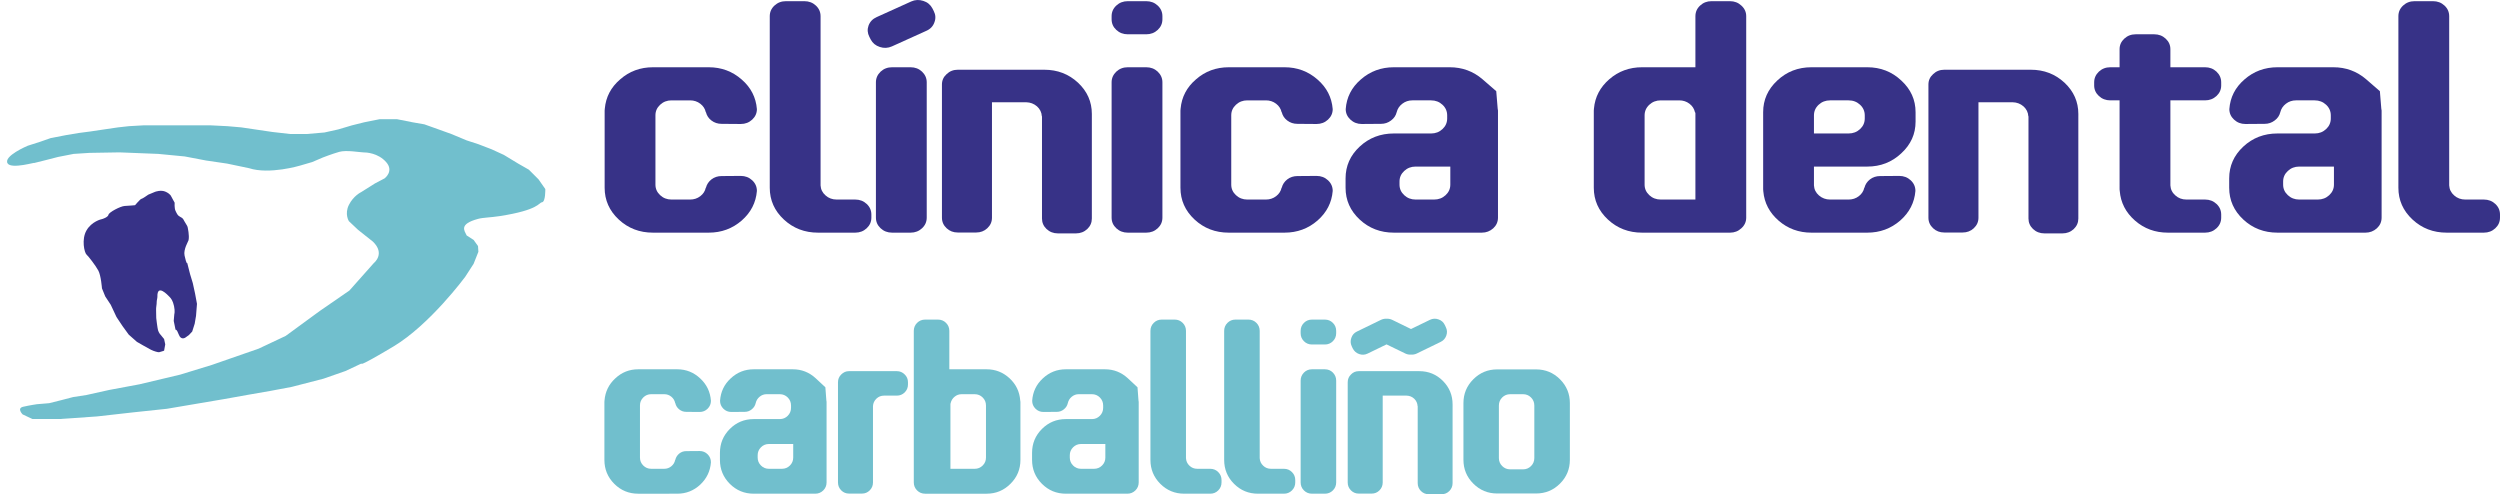
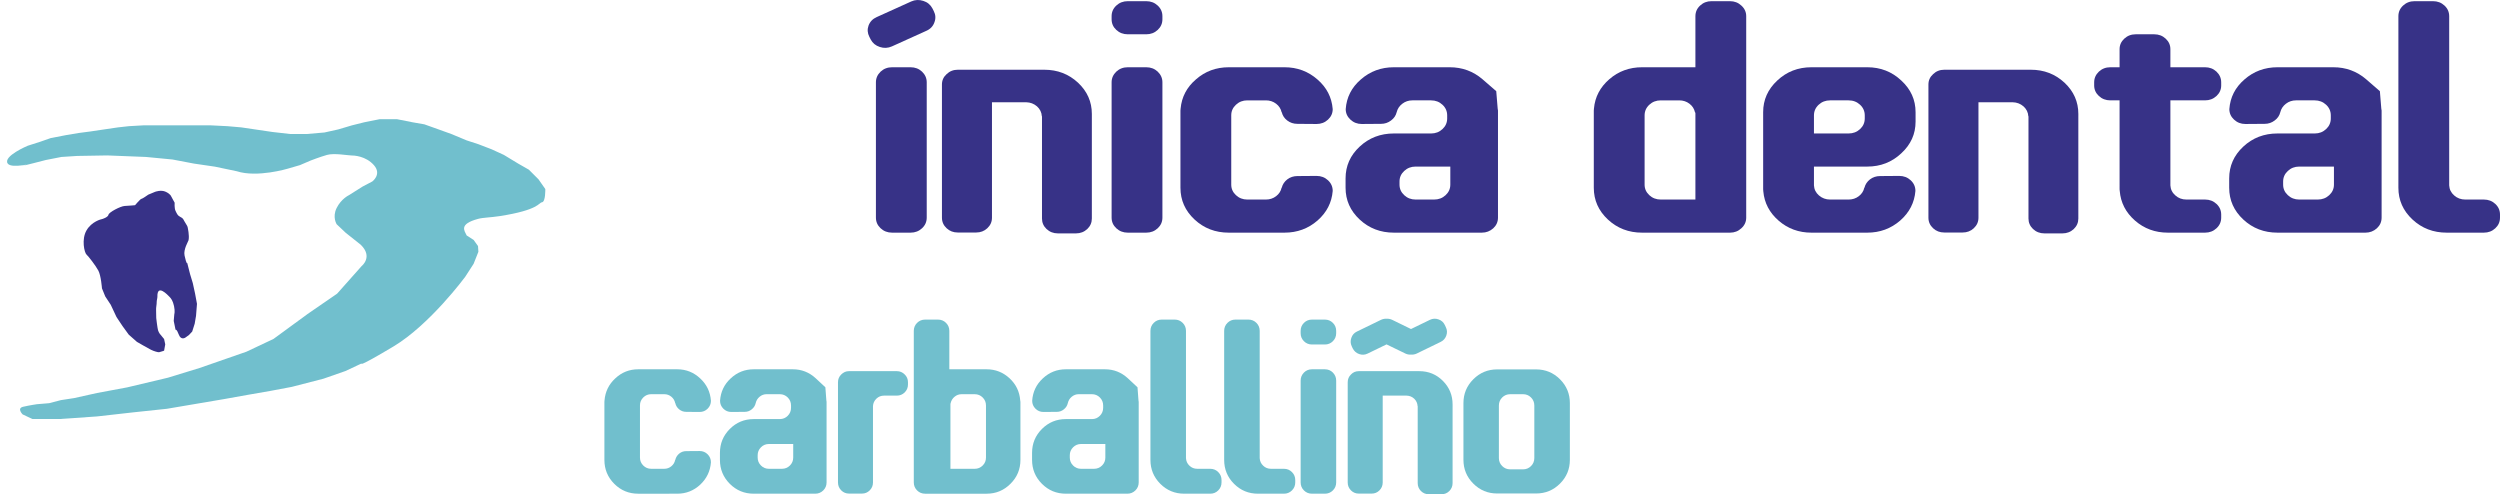
<svg xmlns="http://www.w3.org/2000/svg" version="1.1" id="Layer_1" x="0px" y="0px" width="1001.38px" height="197.974px" viewBox="0 0 1001.38 197.974" enable-background="new 0 0 1001.38 197.974" xml:space="preserve">
  <g>
-     <path fill="#373287" d="M296.708,70.463c1.801,0,3.329,0.584,4.586,1.752c1.256,1.168,1.884,2.591,1.884,4.265   c-0.377,4.674-2.408,8.627-6.093,11.86c-3.728,3.233-8.124,4.849-13.189,4.849h-22.361c-5.36,0-9.924-1.752-13.692-5.258   s-5.653-7.75-5.653-12.736V44.291c0-0.234,0.021-0.487,0.063-0.759c0.418-4.674,2.47-8.588,6.155-11.743   c3.684-3.232,8.061-4.849,13.127-4.849h22.361c5.065,0,9.462,1.636,13.189,4.907c3.685,3.194,5.716,7.147,6.093,11.859   c0,1.636-0.628,3.038-1.884,4.207c-1.257,1.168-2.785,1.752-4.586,1.752l-7.662-0.058c-1.55,0-2.911-0.447-4.083-1.344   c-1.131-0.856-1.864-1.966-2.198-3.33h-0.063c-0.293-1.363-1.026-2.492-2.198-3.388c-1.173-0.896-2.533-1.344-4.082-1.344h-7.475   c-1.759,0-3.267,0.584-4.522,1.752s-1.885,2.571-1.885,4.207v27.809c0,1.636,0.629,3.038,1.885,4.206s2.764,1.753,4.522,1.753   h7.475c1.549,0,2.909-0.448,4.082-1.344c1.172-0.896,1.905-2.025,2.198-3.389h0.063c0.334-1.324,1.067-2.434,2.198-3.33   c1.172-0.896,2.533-1.344,4.083-1.344L296.708,70.463z" />
-     <path fill="#373287" d="M342.56,79.928c1.801,0,3.329,0.584,4.586,1.752c1.256,1.168,1.884,2.591,1.884,4.265v1.227   c0,1.675-0.628,3.096-1.884,4.265c-1.257,1.168-2.785,1.752-4.586,1.752h-14.886c-5.36,0-9.924-1.752-13.692-5.258   s-5.653-7.75-5.653-12.736v-0.935v-0.292V8.069V7.894V7.719V6.492c0-1.674,0.628-3.096,1.885-4.265   c1.256-1.168,2.784-1.752,4.585-1.752h7.411c1.8,0,3.329,0.584,4.586,1.752c1.256,1.168,1.884,2.591,1.884,4.265v67.477v0.292   c0.084,1.597,0.754,2.941,2.01,4.031c1.214,1.091,2.701,1.636,4.46,1.636H342.56z" />
    <path fill="#373287" d="M374.028,4.447c0.754,1.48,0.837,2.979,0.251,4.499c-0.544,1.558-1.612,2.687-3.203,3.388l-13.818,6.251   c-1.592,0.701-3.203,0.78-4.836,0.234c-1.676-0.545-2.89-1.538-3.644-2.979l-0.565-1.11c-0.754-1.48-0.857-2.979-0.313-4.499   c0.587-1.558,1.675-2.688,3.266-3.389l13.818-6.251c1.549-0.701,3.161-0.779,4.837-0.234c1.633,0.507,2.847,1.5,3.643,2.979   L374.028,4.447z M364.732,26.939c1.8,0,3.329,0.584,4.585,1.752c1.257,1.208,1.885,2.629,1.885,4.265v54.215   c0,1.675-0.628,3.096-1.885,4.265c-1.256,1.168-2.785,1.752-4.585,1.752h-7.412c-1.801,0-3.328-0.584-4.585-1.752   c-1.256-1.168-1.884-2.59-1.884-4.265V32.957c0-1.636,0.628-3.057,1.884-4.265c1.257-1.168,2.784-1.752,4.585-1.752H364.732z" />
    <path fill="#373287" d="M437.342,46.569v0.292v40.662c0,1.636-0.607,3.038-1.822,4.206c-1.256,1.168-2.763,1.753-4.521,1.753   h-7.286c-1.759,0-3.267-0.584-4.522-1.753c-1.215-1.168-1.821-2.57-1.821-4.206V46.861v-0.292h-0.063   c-0.084-1.557-0.732-2.882-1.947-3.973c-1.215-1.051-2.659-1.597-4.334-1.636h-13.692v46.27c0,1.636-0.628,3.038-1.884,4.207   c-1.216,1.13-2.701,1.694-4.46,1.694h-7.349c-1.759,0-3.246-0.564-4.46-1.694c-1.256-1.168-1.884-2.571-1.884-4.207V35.703v-0.292   V35.06v-1.227c0-1.636,0.628-3.018,1.884-4.148c1.214-1.168,2.701-1.752,4.46-1.752h34.671c5.276,0,9.777,1.733,13.505,5.199   c3.684,3.467,5.527,7.634,5.527,12.502V46.569z" />
    <path fill="#373287" d="M451.725,13.736c-1.801,0-3.329-0.584-4.585-1.753s-1.884-2.59-1.884-4.265V6.492   c0-1.674,0.628-3.096,1.884-4.265s2.784-1.752,4.585-1.752h7.412c1.8,0,3.329,0.584,4.585,1.752s1.885,2.591,1.885,4.265v1.227   c0,1.675-0.629,3.096-1.885,4.265s-2.785,1.753-4.585,1.753H451.725z M459.137,26.939c1.8,0,3.329,0.584,4.585,1.752   c1.256,1.208,1.885,2.629,1.885,4.265v54.215c0,1.675-0.629,3.096-1.885,4.265s-2.785,1.752-4.585,1.752h-7.412   c-1.801,0-3.329-0.584-4.585-1.752s-1.884-2.59-1.884-4.265V32.957c0-1.636,0.628-3.057,1.884-4.265   c1.256-1.168,2.784-1.752,4.585-1.752H459.137z" />
    <path fill="#373287" d="M527.349,70.463c1.801,0,3.329,0.584,4.586,1.752c1.256,1.168,1.884,2.591,1.884,4.265   c-0.377,4.674-2.408,8.627-6.093,11.86c-3.728,3.233-8.124,4.849-13.189,4.849h-22.361c-5.36,0-9.924-1.752-13.692-5.258   s-5.653-7.75-5.653-12.736V44.291c0-0.234,0.021-0.487,0.063-0.759c0.418-4.674,2.47-8.588,6.155-11.743   c3.684-3.232,8.061-4.849,13.127-4.849h22.361c5.065,0,9.462,1.636,13.189,4.907c3.685,3.194,5.716,7.147,6.093,11.859   c0,1.636-0.628,3.038-1.884,4.207c-1.257,1.168-2.785,1.752-4.586,1.752l-7.662-0.058c-1.55,0-2.911-0.447-4.083-1.344   c-1.131-0.856-1.864-1.966-2.198-3.33h-0.063c-0.293-1.363-1.026-2.492-2.198-3.388c-1.173-0.896-2.533-1.344-4.082-1.344h-7.475   c-1.759,0-3.267,0.584-4.522,1.752s-1.885,2.571-1.885,4.207v27.809c0,1.636,0.629,3.038,1.885,4.206s2.764,1.753,4.522,1.753   h7.475c1.549,0,2.909-0.448,4.082-1.344c1.172-0.896,1.905-2.025,2.198-3.389h0.063c0.334-1.324,1.067-2.434,2.198-3.33   c1.172-0.896,2.533-1.344,4.083-1.344L527.349,70.463z" />
    <path fill="#373287" d="M599.896,43.473c0.083,0.312,0.125,0.584,0.125,0.818v42.881c0,1.675-0.628,3.096-1.884,4.265   c-1.299,1.168-2.826,1.752-4.585,1.752h-35.237c-5.36,0-9.924-1.752-13.692-5.258s-5.653-7.75-5.653-12.736v-3.739   c0-4.985,1.885-9.23,5.653-12.736s8.332-5.258,13.692-5.258h14.949c1.759,0,3.267-0.584,4.522-1.752s1.884-2.59,1.884-4.265v-1.227   c0-1.674-0.628-3.096-1.884-4.265s-2.785-1.752-4.585-1.752h-7.475c-1.508,0-2.849,0.448-4.021,1.344   c-1.172,0.896-1.926,2.025-2.261,3.388c-0.336,1.364-1.09,2.474-2.261,3.33c-1.174,0.896-2.513,1.344-4.021,1.344l-7.726,0.058   c-1.759,0-3.267-0.584-4.522-1.752s-1.885-2.57-1.885-4.207c0.335-4.712,2.345-8.666,6.03-11.859   c3.727-3.271,8.144-4.907,13.253-4.907h22.361c5.024,0,9.399,1.597,13.127,4.791c3.685,3.194,5.527,4.791,5.527,4.791   S599.519,38.838,599.896,43.473z M574.457,79.928c1.8,0,3.329-0.584,4.585-1.753c1.257-1.168,1.885-2.57,1.885-4.206v-7.245   h-13.944c-1.759,0-3.266,0.584-4.522,1.753c-1.256,1.168-1.884,2.57-1.884,4.206v1.286c0,1.636,0.628,3.038,1.884,4.206   c1.257,1.168,2.764,1.753,4.522,1.753H574.457z" />
    <path fill="#373287" d="M692.98,0.475c1.759,0,3.267,0.584,4.522,1.752c1.298,1.168,1.947,2.591,1.947,4.265v80.68   c0,1.675-0.649,3.096-1.947,4.265c-1.256,1.168-2.764,1.752-4.522,1.752h-35.236c-5.36,0-9.924-1.752-13.692-5.258   s-5.653-7.75-5.653-12.736V44.291c0-0.234,0.021-0.506,0.063-0.818c0.418-4.634,2.471-8.549,6.156-11.743   c3.684-3.193,8.06-4.791,13.127-4.791H679.1V6.492c0-1.674,0.628-3.096,1.885-4.265c1.256-1.168,2.764-1.752,4.522-1.752H692.98z    M679.1,68.944V45.4c-0.042-0.155-0.084-0.311-0.125-0.467h-0.063c-0.293-1.363-1.026-2.492-2.198-3.388   c-1.173-0.896-2.534-1.344-4.083-1.344h-7.411c-1.801,0-3.329,0.584-4.585,1.752c-1.257,1.168-1.885,2.591-1.885,4.265v27.75   c0,1.636,0.628,3.038,1.885,4.206c1.256,1.168,2.784,1.753,4.585,1.753H679.1V68.944z" />
    <path fill="#373287" d="M726.584,66.724v7.537c0.084,1.597,0.754,2.941,2.011,4.031c1.256,1.091,2.741,1.636,4.459,1.636h7.412   c1.548,0,2.909-0.448,4.082-1.344c1.172-0.896,1.905-2.025,2.198-3.389h0.063c0.334-1.324,1.067-2.434,2.198-3.33   c1.172-0.896,2.533-1.344,4.083-1.344l7.662-0.058c1.8,0,3.329,0.584,4.586,1.752c1.256,1.168,1.884,2.591,1.884,4.265   c-0.377,4.674-2.408,8.627-6.093,11.86c-3.728,3.233-8.124,4.849-13.19,4.849h-22.36c-5.066,0-9.443-1.596-13.127-4.791   c-3.686-3.193-5.737-7.107-6.155-11.743c-0.043-0.311-0.063-0.584-0.063-0.818V44.933c0-4.946,1.885-9.172,5.653-12.677   c3.769-3.544,8.332-5.316,13.692-5.316h22.36c5.317,0,9.861,1.772,13.63,5.316c3.811,3.505,5.716,7.731,5.716,12.677v3.797   c0,4.947-1.905,9.172-5.716,12.677c-3.769,3.545-8.313,5.316-13.63,5.316H726.584z M733.054,40.201   c-1.801,0-3.329,0.584-4.585,1.752s-1.885,2.591-1.885,4.265v7.244h13.882c1.8,0,3.328-0.584,4.585-1.752   c1.256-1.168,1.884-2.59,1.884-4.265v-1.227c0-1.674-0.628-3.096-1.884-4.265c-1.257-1.168-2.785-1.752-4.585-1.752H733.054z" />
    <path fill="#373287" d="M832.482,46.569v0.292v40.662c0,1.636-0.607,3.038-1.821,4.206c-1.256,1.168-2.764,1.753-4.522,1.753   h-7.286c-1.758,0-3.266-0.584-4.521-1.753c-1.216-1.168-1.822-2.57-1.822-4.206V46.861v-0.292h-0.063   c-0.084-1.557-0.733-2.882-1.947-3.973c-1.215-1.051-2.659-1.597-4.334-1.636h-13.692v46.27c0,1.636-0.628,3.038-1.885,4.207   c-1.215,1.13-2.7,1.694-4.459,1.694h-7.349c-1.759,0-3.246-0.564-4.46-1.694c-1.256-1.168-1.885-2.571-1.885-4.207V35.703v-0.292   V35.06v-1.227c0-1.636,0.629-3.018,1.885-4.148c1.214-1.168,2.701-1.752,4.46-1.752h34.671c5.276,0,9.777,1.733,13.504,5.199   c3.685,3.467,5.527,7.634,5.527,12.502V46.569z" />
    <path fill="#373287" d="M869.353,40.201v34.06c0.083,1.597,0.754,2.941,2.01,4.031c1.214,1.091,2.68,1.636,4.396,1.636h7.475   c1.8,0,3.329,0.584,4.585,1.752c1.257,1.168,1.885,2.591,1.885,4.265v1.227c0,1.675-0.628,3.096-1.885,4.265   c-1.256,1.168-2.785,1.752-4.585,1.752h-14.886c-5.109,0-9.506-1.616-13.19-4.849c-3.686-3.232-5.716-7.186-6.093-11.86   l-0.063-0.643V40.201h-3.706c-1.801,0-3.329-0.584-4.585-1.753c-1.257-1.168-1.885-2.57-1.885-4.206v-1.286   c0-1.636,0.628-3.057,1.885-4.265c1.256-1.168,2.784-1.752,4.585-1.752h3.706v-7.244c0-1.636,0.628-3.038,1.884-4.207   c1.257-1.168,2.784-1.752,4.586-1.752h7.411c1.8,0,3.329,0.584,4.585,1.752c1.257,1.168,1.885,2.57,1.885,4.207v7.244h13.881   c1.8,0,3.329,0.584,4.585,1.752c1.257,1.208,1.885,2.629,1.885,4.265v1.286c0,1.636-0.628,3.038-1.885,4.206   c-1.256,1.168-2.785,1.753-4.585,1.753H869.353z" />
    <path fill="#373287" d="M953.833,43.473c0.083,0.312,0.125,0.584,0.125,0.818v42.881c0,1.675-0.628,3.096-1.884,4.265   c-1.299,1.168-2.826,1.752-4.585,1.752h-35.237c-5.36,0-9.924-1.752-13.692-5.258s-5.653-7.75-5.653-12.736v-3.739   c0-4.985,1.885-9.23,5.653-12.736s8.332-5.258,13.692-5.258h14.949c1.759,0,3.267-0.584,4.522-1.752s1.884-2.59,1.884-4.265v-1.227   c0-1.674-0.628-3.096-1.884-4.265s-2.785-1.752-4.585-1.752h-7.475c-1.508,0-2.849,0.448-4.021,1.344   c-1.172,0.896-1.926,2.025-2.261,3.388c-0.336,1.364-1.09,2.474-2.261,3.33c-1.173,0.896-2.513,1.344-4.021,1.344l-7.726,0.058   c-1.759,0-3.266-0.584-4.522-1.752c-1.256-1.168-1.884-2.57-1.884-4.207c0.334-4.712,2.345-8.666,6.029-11.859   c3.727-3.271,8.144-4.907,13.253-4.907h22.361c5.024,0,9.399,1.597,13.127,4.791c3.685,3.194,5.527,4.791,5.527,4.791   S953.456,38.838,953.833,43.473z M928.395,79.928c1.8,0,3.329-0.584,4.585-1.753c1.257-1.168,1.885-2.57,1.885-4.206v-7.245H920.92   c-1.759,0-3.266,0.584-4.522,1.753c-1.256,1.168-1.884,2.57-1.884,4.206v1.286c0,1.636,0.628,3.038,1.884,4.206   c1.257,1.168,2.764,1.753,4.522,1.753H928.395z" />
    <path fill="#373287" d="M994.911,79.928c1.8,0,3.329,0.584,4.585,1.752s1.884,2.591,1.884,4.265v1.227   c0,1.675-0.628,3.096-1.884,4.265s-2.785,1.752-4.585,1.752h-14.887c-5.36,0-9.924-1.752-13.692-5.258s-5.653-7.75-5.653-12.736   v-0.935v-0.292V8.069V7.894V7.719V6.492c0-1.674,0.628-3.096,1.885-4.265c1.256-1.168,2.784-1.752,4.585-1.752h7.412   c1.8,0,3.328,0.584,4.585,1.752c1.256,1.168,1.884,2.591,1.884,4.265v67.477v0.292c0.084,1.597,0.754,2.941,2.011,4.031   c1.214,1.091,2.7,1.636,4.459,1.636H994.911z" />
  </g>
-   <path fill="#71BFCD" d="M3.062,65.465c-1.888-2.918,8.046-7.086,8.046-7.086l5.104-1.635l4.084-1.428l6.33-1.226l4.9-0.817  l4.697-0.613l4.085-0.612l6.942-1.021l4.389-0.486l5.822-0.331h4.491h5.514h5.31h5.717h5.923l6.659,0.331l5.593,0.486l5.514,0.816  l6.942,1.021l7.147,0.816h6.532l7.148-0.612l5.514-1.225l5.514-1.633l4.9-1.225l6.126-1.226h7.069l6.204,1.226l4.695,0.817  l5.72,2.042l5.104,1.837l6.126,2.554l4.698,1.531l5.307,2.041l4.9,2.247l5.72,3.471l4.288,2.45l3.879,3.88l2.705,3.879  c0,0,0.127,5.081-1.303,5.284c-1.428,0.204-1.196,3.089-16.92,5.54c-3.768,0.586-6.641,0.555-8.732,1.122  c-7.806,2.123-5.425,4.724-4.542,6.638l2.78,1.785l1.762,2.45l0.153,2.297l-1.915,4.824l-3.369,5.207  c0,0-14.113,19.168-28.816,27.95c-14.702,8.782-12.66,6.739-12.66,6.739l-6.533,3.063l-8.782,3.063l-12.659,3.269l-8.655,1.632  l-8.806,1.531l-9.699,1.737l-22.869,3.879l-13.478,1.429l-14.499,1.634l-14.703,1.022H12.969l-3.903-1.838  c0,0-2.449-2.45,0.204-3.063c2.653-0.612,5.513-1.022,5.513-1.022l4.901-0.409l4.901-1.225l4.697-1.225l5.307-0.816l9.189-2.042  l12.049-2.247l16.337-3.879l12.659-3.881l18.787-6.533l10.823-5.106l13.681-10.005l11.843-8.167l9.802-11.027  c0,0,4.699-3.676-0.406-8.577l-5.924-4.697l-3.676-3.472c0,0-1.837-2.857,0-6.533c1.838-3.676,4.901-5.107,4.901-5.107l5.514-3.471  l3.879-2.042c0,0,3.879-2.858,0.612-6.534c-3.266-3.675-7.963-3.88-9.189-3.88c-1.225,0-6.735-1.02-9.596-0.204  c-2.859,0.816-6.535,2.246-6.535,2.246l-4.287,1.837l-4.901,1.43c0,0-12.249,3.675-20.419,1.021l-8.783-1.838l-8.37-1.225  l-8.576-1.633l-10.62-1.022l-15.519-0.612l-12.048,0.205l-6.33,0.408l-6.256,1.225l-4.771,1.226l-4.9,1.225  C14.943,64.714,4.63,67.888,3.062,65.465z" />
+   <path fill="#71BFCD" d="M3.062,65.465c-1.888-2.918,8.046-7.086,8.046-7.086l5.104-1.635l4.084-1.428l6.33-1.226l4.9-0.817  l4.697-0.613l4.085-0.612l6.942-1.021l4.389-0.486l5.822-0.331h4.491h5.514h5.31h5.717h5.923l6.659,0.331l5.593,0.486l5.514,0.816  l6.942,1.021l7.147,0.816h6.532l7.148-0.612l5.514-1.225l5.514-1.633l4.9-1.225l6.126-1.226h7.069l6.204,1.226l4.695,0.817  l5.72,2.042l5.104,1.837l6.126,2.554l4.698,1.531l5.307,2.041l4.9,2.247l5.72,3.471l4.288,2.45l3.879,3.88l2.705,3.879  c0,0,0.127,5.081-1.303,5.284c-1.428,0.204-1.196,3.089-16.92,5.54c-3.768,0.586-6.641,0.555-8.732,1.122  c-7.806,2.123-5.425,4.724-4.542,6.638l2.78,1.785l1.762,2.45l0.153,2.297l-1.915,4.824l-3.369,5.207  c0,0-14.113,19.168-28.816,27.95c-14.702,8.782-12.66,6.739-12.66,6.739l-6.533,3.063l-8.782,3.063l-12.659,3.269l-8.655,1.632  l-8.806,1.531l-9.699,1.737l-22.869,3.879l-13.478,1.429l-14.499,1.634l-14.703,1.022H12.969l-3.903-1.838  c0,0-2.449-2.45,0.204-3.063c2.653-0.612,5.513-1.022,5.513-1.022l4.901-0.409l4.697-1.225l5.307-0.816l9.189-2.042  l12.049-2.247l16.337-3.879l12.659-3.881l18.787-6.533l10.823-5.106l13.681-10.005l11.843-8.167l9.802-11.027  c0,0,4.699-3.676-0.406-8.577l-5.924-4.697l-3.676-3.472c0,0-1.837-2.857,0-6.533c1.838-3.676,4.901-5.107,4.901-5.107l5.514-3.471  l3.879-2.042c0,0,3.879-2.858,0.612-6.534c-3.266-3.675-7.963-3.88-9.189-3.88c-1.225,0-6.735-1.02-9.596-0.204  c-2.859,0.816-6.535,2.246-6.535,2.246l-4.287,1.837l-4.901,1.43c0,0-12.249,3.675-20.419,1.021l-8.783-1.838l-8.37-1.225  l-8.576-1.633l-10.62-1.022l-15.519-0.612l-12.048,0.205l-6.33,0.408l-6.256,1.225l-4.771,1.226l-4.9,1.225  C14.943,64.714,4.63,67.888,3.062,65.465z" />
  <path fill="#373287" d="M54.087,82.194c0,0,2.145-2.527,2.527-2.527s2.757-1.685,2.757-1.685l2.757-1.148c0,0,2.374-0.919,4.288,0  c1.915,0.919,2.159,1.835,2.159,1.835l1.378,2.527c0,0-0.167,2.223,0.368,3.295c0.536,1.072,0.775,1.824,1.848,2.36  c1.072,0.536,1.215,0.856,1.598,1.622c0.384,0.766,1.303,1.991,1.379,2.451s0.766,3.292,0.383,5.284  c-0.084,0.433-2.132,3.697-1.607,6.126c0.842,3.905,1.072,2.986,1.072,2.986l1.148,4.518l1.072,3.522l0.918,4.211l0.766,4.135  l-0.383,4.824l-0.535,3.14l-0.996,3.14l-1.302,1.378l-1.378,0.996c0,0-1.762,1.302-2.681-1.148  c-0.919-2.451-1.302-1.915-1.302-1.915l-0.734-3.578l0.229-2.68c0,0,0.353-1.094-0.107-3.238s-1.149-3.063-1.838-3.752  c-0.689-0.689-4.978-5.365-4.824-0.005c0.015,0.531-0.315,1.565-0.284,2.149c0.04,0.794-0.3,2.221-0.24,3.063  c0.074,1.022-0.025,2.338,0.061,3.333c0.071,0.807,0.164,1.208,0.236,1.934c0.079,0.826,0.232,1.393,0.299,2.037  c0.142,1.345,0.848,2.269,0.848,2.269l1.762,2.144l0.459,2.144l-0.459,2.527c0,0-1.072,0.383-1.992,0.613  c-0.332,0.083-2.053-0.361-3.292-0.996c-0.876-0.447-2.079-1.134-2.91-1.608c-1.234-0.704-2.681-1.532-2.681-1.532l-3.292-2.91  l-2.45-3.37l-2.451-3.675l-2.297-4.901l-2.221-3.369l-1.302-3.216c0,0-0.383-5.13-1.454-7.122c-1.072-1.991-3.906-5.667-4.748-6.432  c-0.843-0.766-2.068-6.05,0-9.648c2.067-3.599,5.973-4.518,6.125-4.518c0.154,0,2.527-0.766,2.681-1.761s4.824-3.446,6.509-3.522  C51.638,82.423,54.087,82.194,54.087,82.194z" />
  <g>
    <path fill="#71BFCD" d="M280.239,180.659c1.26,0,2.329,0.439,3.208,1.318s1.318,1.948,1.318,3.208   c-0.264,3.516-1.685,6.489-4.263,8.921c-2.607,2.432-5.684,3.647-9.229,3.647H255.63c-3.75,0-6.943-1.318-9.58-3.955   s-3.955-5.83-3.955-9.58v-23.247c0-0.176,0.015-0.366,0.044-0.571c0.293-3.516,1.729-6.46,4.307-8.833   c2.578-2.432,5.64-3.647,9.185-3.647h15.645c3.545,0,6.621,1.23,9.229,3.691c2.578,2.402,3.999,5.376,4.263,8.921   c0,1.23-0.439,2.285-1.318,3.164s-1.948,1.318-3.208,1.318l-5.361-0.044c-1.084,0-2.036-0.336-2.856-1.011   c-0.791-0.644-1.304-1.479-1.538-2.505h-0.044c-0.205-1.025-0.718-1.875-1.538-2.549c-0.82-0.674-1.772-1.011-2.856-1.011h-5.229   c-1.23,0-2.285,0.439-3.164,1.318s-1.318,1.934-1.318,3.164v20.918c0,1.23,0.439,2.285,1.318,3.164s1.934,1.318,3.164,1.318h5.229   c1.084,0,2.036-0.337,2.856-1.011s1.333-1.523,1.538-2.549h0.044c0.234-0.996,0.747-1.831,1.538-2.505   c0.82-0.674,1.772-1.011,2.856-1.011L280.239,180.659z" />
    <path fill="#71BFCD" d="M330.996,160.356c0.059,0.235,0.088,0.439,0.088,0.615v32.256c0,1.26-0.439,2.329-1.318,3.208   c-0.908,0.879-1.978,1.318-3.208,1.318h-24.653c-3.75,0-6.943-1.318-9.58-3.955s-3.955-5.83-3.955-9.58v-2.813   c0-3.75,1.318-6.943,3.955-9.58s5.83-3.955,9.58-3.955h10.459c1.23,0,2.285-0.439,3.164-1.318s1.318-1.948,1.318-3.208v-0.923   c0-1.259-0.439-2.329-1.318-3.208s-1.948-1.318-3.208-1.318h-5.229c-1.055,0-1.992,0.337-2.813,1.011   c-0.82,0.674-1.348,1.523-1.582,2.549c-0.234,1.026-0.762,1.861-1.582,2.505c-0.82,0.674-1.758,1.011-2.813,1.011l-5.405,0.044   c-1.23,0-2.285-0.439-3.164-1.318s-1.318-1.934-1.318-3.164c0.234-3.544,1.641-6.519,4.219-8.921   c2.607-2.461,5.698-3.691,9.272-3.691h15.645c3.516,0,6.577,1.202,9.185,3.604c2.578,2.402,3.867,3.604,3.867,3.604   S330.732,156.87,330.996,160.356z M313.198,187.778c1.26,0,2.329-0.439,3.208-1.318s1.318-1.934,1.318-3.164v-5.449h-9.756   c-1.23,0-2.285,0.439-3.164,1.318s-1.318,1.934-1.318,3.164v0.967c0,1.23,0.439,2.285,1.318,3.164s1.934,1.318,3.164,1.318H313.198   z" />
    <path fill="#71BFCD" d="M359.253,148.667c1.201,0,2.241,0.439,3.12,1.318c0.879,0.85,1.318,1.89,1.318,3.12v0.923   c0,1.23-0.439,2.285-1.318,3.164c-0.879,0.85-1.919,1.274-3.12,1.274h-5.142c-1.201,0-2.227,0.411-3.076,1.23   c-0.85,0.82-1.304,1.817-1.362,2.988v30.586c0,1.23-0.439,2.285-1.318,3.164c-0.85,0.85-1.89,1.274-3.12,1.274h-5.142   c-1.23,0-2.271-0.425-3.12-1.274c-0.879-0.879-1.318-1.934-1.318-3.164v-38.76c0-0.029,0-0.103,0-0.22c0-0.146,0-0.234,0-0.264   v-0.923c0-1.23,0.439-2.27,1.318-3.12c0.85-0.879,1.89-1.318,3.12-1.318H359.253z" />
    <path fill="#71BFCD" d="M408.647,160.356c0.059,0.235,0.088,0.439,0.088,0.615v23.247c0,3.75-1.333,6.943-3.999,9.58   c-2.637,2.637-5.815,3.955-9.536,3.955h-24.653c-1.26,0-2.329-0.439-3.208-1.318s-1.318-1.948-1.318-3.208v-60.688   c0-1.259,0.439-2.329,1.318-3.208s1.948-1.318,3.208-1.318h5.186c1.26,0,2.329,0.439,3.208,1.318s1.318,1.949,1.318,3.208v15.381   H395.2c3.516,0,6.577,1.202,9.185,3.604C406.963,153.926,408.384,156.87,408.647,160.356z M394.937,162.422   c0-1.259-0.439-2.329-1.318-3.208s-1.948-1.318-3.208-1.318h-5.229c-1.055,0-1.992,0.337-2.813,1.011   c-0.82,0.674-1.348,1.523-1.582,2.549c-0.029,0.147-0.059,0.264-0.088,0.352v25.972h9.712c1.26,0,2.329-0.439,3.208-1.318   s1.318-1.934,1.318-3.164V162.422z" />
    <path fill="#71BFCD" d="M456.021,160.356c0.059,0.235,0.088,0.439,0.088,0.615v32.256c0,1.26-0.439,2.329-1.318,3.208   c-0.908,0.879-1.978,1.318-3.208,1.318h-24.653c-3.75,0-6.943-1.318-9.58-3.955s-3.955-5.83-3.955-9.58v-2.813   c0-3.75,1.318-6.943,3.955-9.58s5.83-3.955,9.58-3.955h10.459c1.23,0,2.285-0.439,3.164-1.318s1.318-1.948,1.318-3.208v-0.923   c0-1.259-0.439-2.329-1.318-3.208s-1.948-1.318-3.208-1.318h-5.229c-1.055,0-1.992,0.337-2.813,1.011   c-0.82,0.674-1.348,1.523-1.582,2.549c-0.234,1.026-0.762,1.861-1.582,2.505c-0.82,0.674-1.758,1.011-2.813,1.011l-5.405,0.044   c-1.23,0-2.285-0.439-3.164-1.318s-1.318-1.934-1.318-3.164c0.234-3.544,1.641-6.519,4.219-8.921   c2.607-2.461,5.698-3.691,9.272-3.691h15.645c3.516,0,6.577,1.202,9.185,3.604c2.578,2.402,3.867,3.604,3.867,3.604   S455.757,156.87,456.021,160.356z M438.223,187.778c1.26,0,2.329-0.439,3.208-1.318s1.318-1.934,1.318-3.164v-5.449h-9.756   c-1.23,0-2.285,0.439-3.164,1.318s-1.318,1.934-1.318,3.164v0.967c0,1.23,0.439,2.285,1.318,3.164s1.934,1.318,3.164,1.318H438.223   z" />
    <path fill="#71BFCD" d="M484.761,187.778c1.26,0,2.329,0.439,3.208,1.318s1.318,1.948,1.318,3.208v0.923   c0,1.26-0.439,2.329-1.318,3.208s-1.948,1.318-3.208,1.318h-10.415c-3.75,0-6.943-1.318-9.58-3.955s-3.955-5.83-3.955-9.58v-0.703   v-0.22v-49.57v-0.132v-0.132v-0.923c0-1.259,0.439-2.329,1.318-3.208s1.948-1.318,3.208-1.318h5.186   c1.26,0,2.329,0.439,3.208,1.318s1.318,1.949,1.318,3.208v50.757v0.22c0.059,1.201,0.527,2.212,1.406,3.032   c0.85,0.82,1.89,1.23,3.12,1.23H484.761z" />
    <path fill="#71BFCD" d="M514.292,187.778c1.26,0,2.329,0.439,3.208,1.318s1.318,1.948,1.318,3.208v0.923   c0,1.26-0.439,2.329-1.318,3.208s-1.948,1.318-3.208,1.318h-10.415c-3.75,0-6.943-1.318-9.58-3.955s-3.955-5.83-3.955-9.58v-0.703   v-0.22v-49.57v-0.132v-0.132v-0.923c0-1.259,0.439-2.329,1.318-3.208s1.948-1.318,3.208-1.318h5.186   c1.26,0,2.329,0.439,3.208,1.318s1.318,1.949,1.318,3.208v50.757v0.22c0.059,1.201,0.527,2.212,1.406,3.032   c0.85,0.82,1.89,1.23,3.12,1.23H514.292z" />
    <path fill="#71BFCD" d="M525.498,137.988c-1.26,0-2.329-0.439-3.208-1.318s-1.318-1.948-1.318-3.208v-0.923   c0-1.259,0.439-2.329,1.318-3.208s1.948-1.318,3.208-1.318h5.186c1.26,0,2.329,0.439,3.208,1.318s1.318,1.949,1.318,3.208v0.923   c0,1.26-0.439,2.329-1.318,3.208s-1.948,1.318-3.208,1.318H525.498z M530.684,147.92c1.26,0,2.329,0.439,3.208,1.318   c0.879,0.908,1.318,1.978,1.318,3.208v40.781c0,1.26-0.439,2.329-1.318,3.208s-1.948,1.318-3.208,1.318h-5.186   c-1.26,0-2.329-0.439-3.208-1.318s-1.318-1.948-1.318-3.208v-40.781c0-1.23,0.439-2.3,1.318-3.208   c0.879-0.879,1.948-1.318,3.208-1.318H530.684z" />
    <path fill="#71BFCD" d="M581.836,162.686v0.22v30.586c0,1.23-0.425,2.285-1.274,3.164c-0.879,0.879-1.934,1.318-3.164,1.318H572.3   c-1.23,0-2.285-0.439-3.164-1.318c-0.85-0.879-1.274-1.934-1.274-3.164v-30.586v-0.22h-0.044c-0.059-1.171-0.513-2.168-1.362-2.988   c-0.85-0.791-1.86-1.201-3.032-1.23h-9.58v34.805c0,1.23-0.439,2.285-1.318,3.164c-0.85,0.85-1.89,1.274-3.12,1.274h-5.142   c-1.23,0-2.271-0.425-3.12-1.274c-0.879-0.879-1.318-1.934-1.318-3.164v-38.76v-0.22v-0.264v-0.923c0-1.23,0.439-2.27,1.318-3.12   c0.85-0.879,1.89-1.318,3.12-1.318h24.258c3.691,0,6.841,1.304,9.448,3.911c2.578,2.608,3.867,5.742,3.867,9.404V162.686z    M579.111,131.001c0.557,1.114,0.63,2.241,0.22,3.384c-0.41,1.172-1.157,2.021-2.241,2.549l-9.668,4.702   c-0.703,0.323-1.45,0.455-2.241,0.396c-0.762,0.059-1.494-0.073-2.197-0.396l-7.603-3.691l-7.603,3.691   c-1.084,0.527-2.212,0.586-3.384,0.176c-1.143-0.41-1.992-1.157-2.549-2.241l-0.396-0.835c-0.527-1.113-0.586-2.241-0.176-3.384   c0.381-1.171,1.128-2.021,2.241-2.549l9.668-4.702c0.703-0.322,1.436-0.468,2.197-0.439c0.791-0.029,1.538,0.117,2.241,0.439   l7.559,3.691l7.603-3.691c1.113-0.527,2.241-0.586,3.384-0.176c1.172,0.381,2.021,1.128,2.549,2.241L579.111,131.001z" />
    <path fill="#71BFCD" d="M615.278,147.964c3.75,0,6.943,1.318,9.58,3.955s3.955,5.816,3.955,9.536v22.72   c0,3.721-1.318,6.899-3.955,9.536s-5.83,3.955-9.58,3.955h-15.601c-3.721,0-6.899-1.318-9.536-3.955s-3.955-5.815-3.955-9.536   v-22.72c0-3.72,1.318-6.899,3.955-9.536s5.815-3.955,9.536-3.955H615.278z M614.575,162.422c0-1.259-0.439-2.329-1.318-3.208   s-1.934-1.318-3.164-1.318h-5.186c-1.26,0-2.329,0.439-3.208,1.318s-1.318,1.949-1.318,3.208v21.05c0,1.26,0.439,2.329,1.318,3.208   s1.948,1.318,3.208,1.318h5.186c1.23,0,2.285-0.439,3.164-1.318s1.318-1.948,1.318-3.208V162.422z" />
  </g>
</svg>